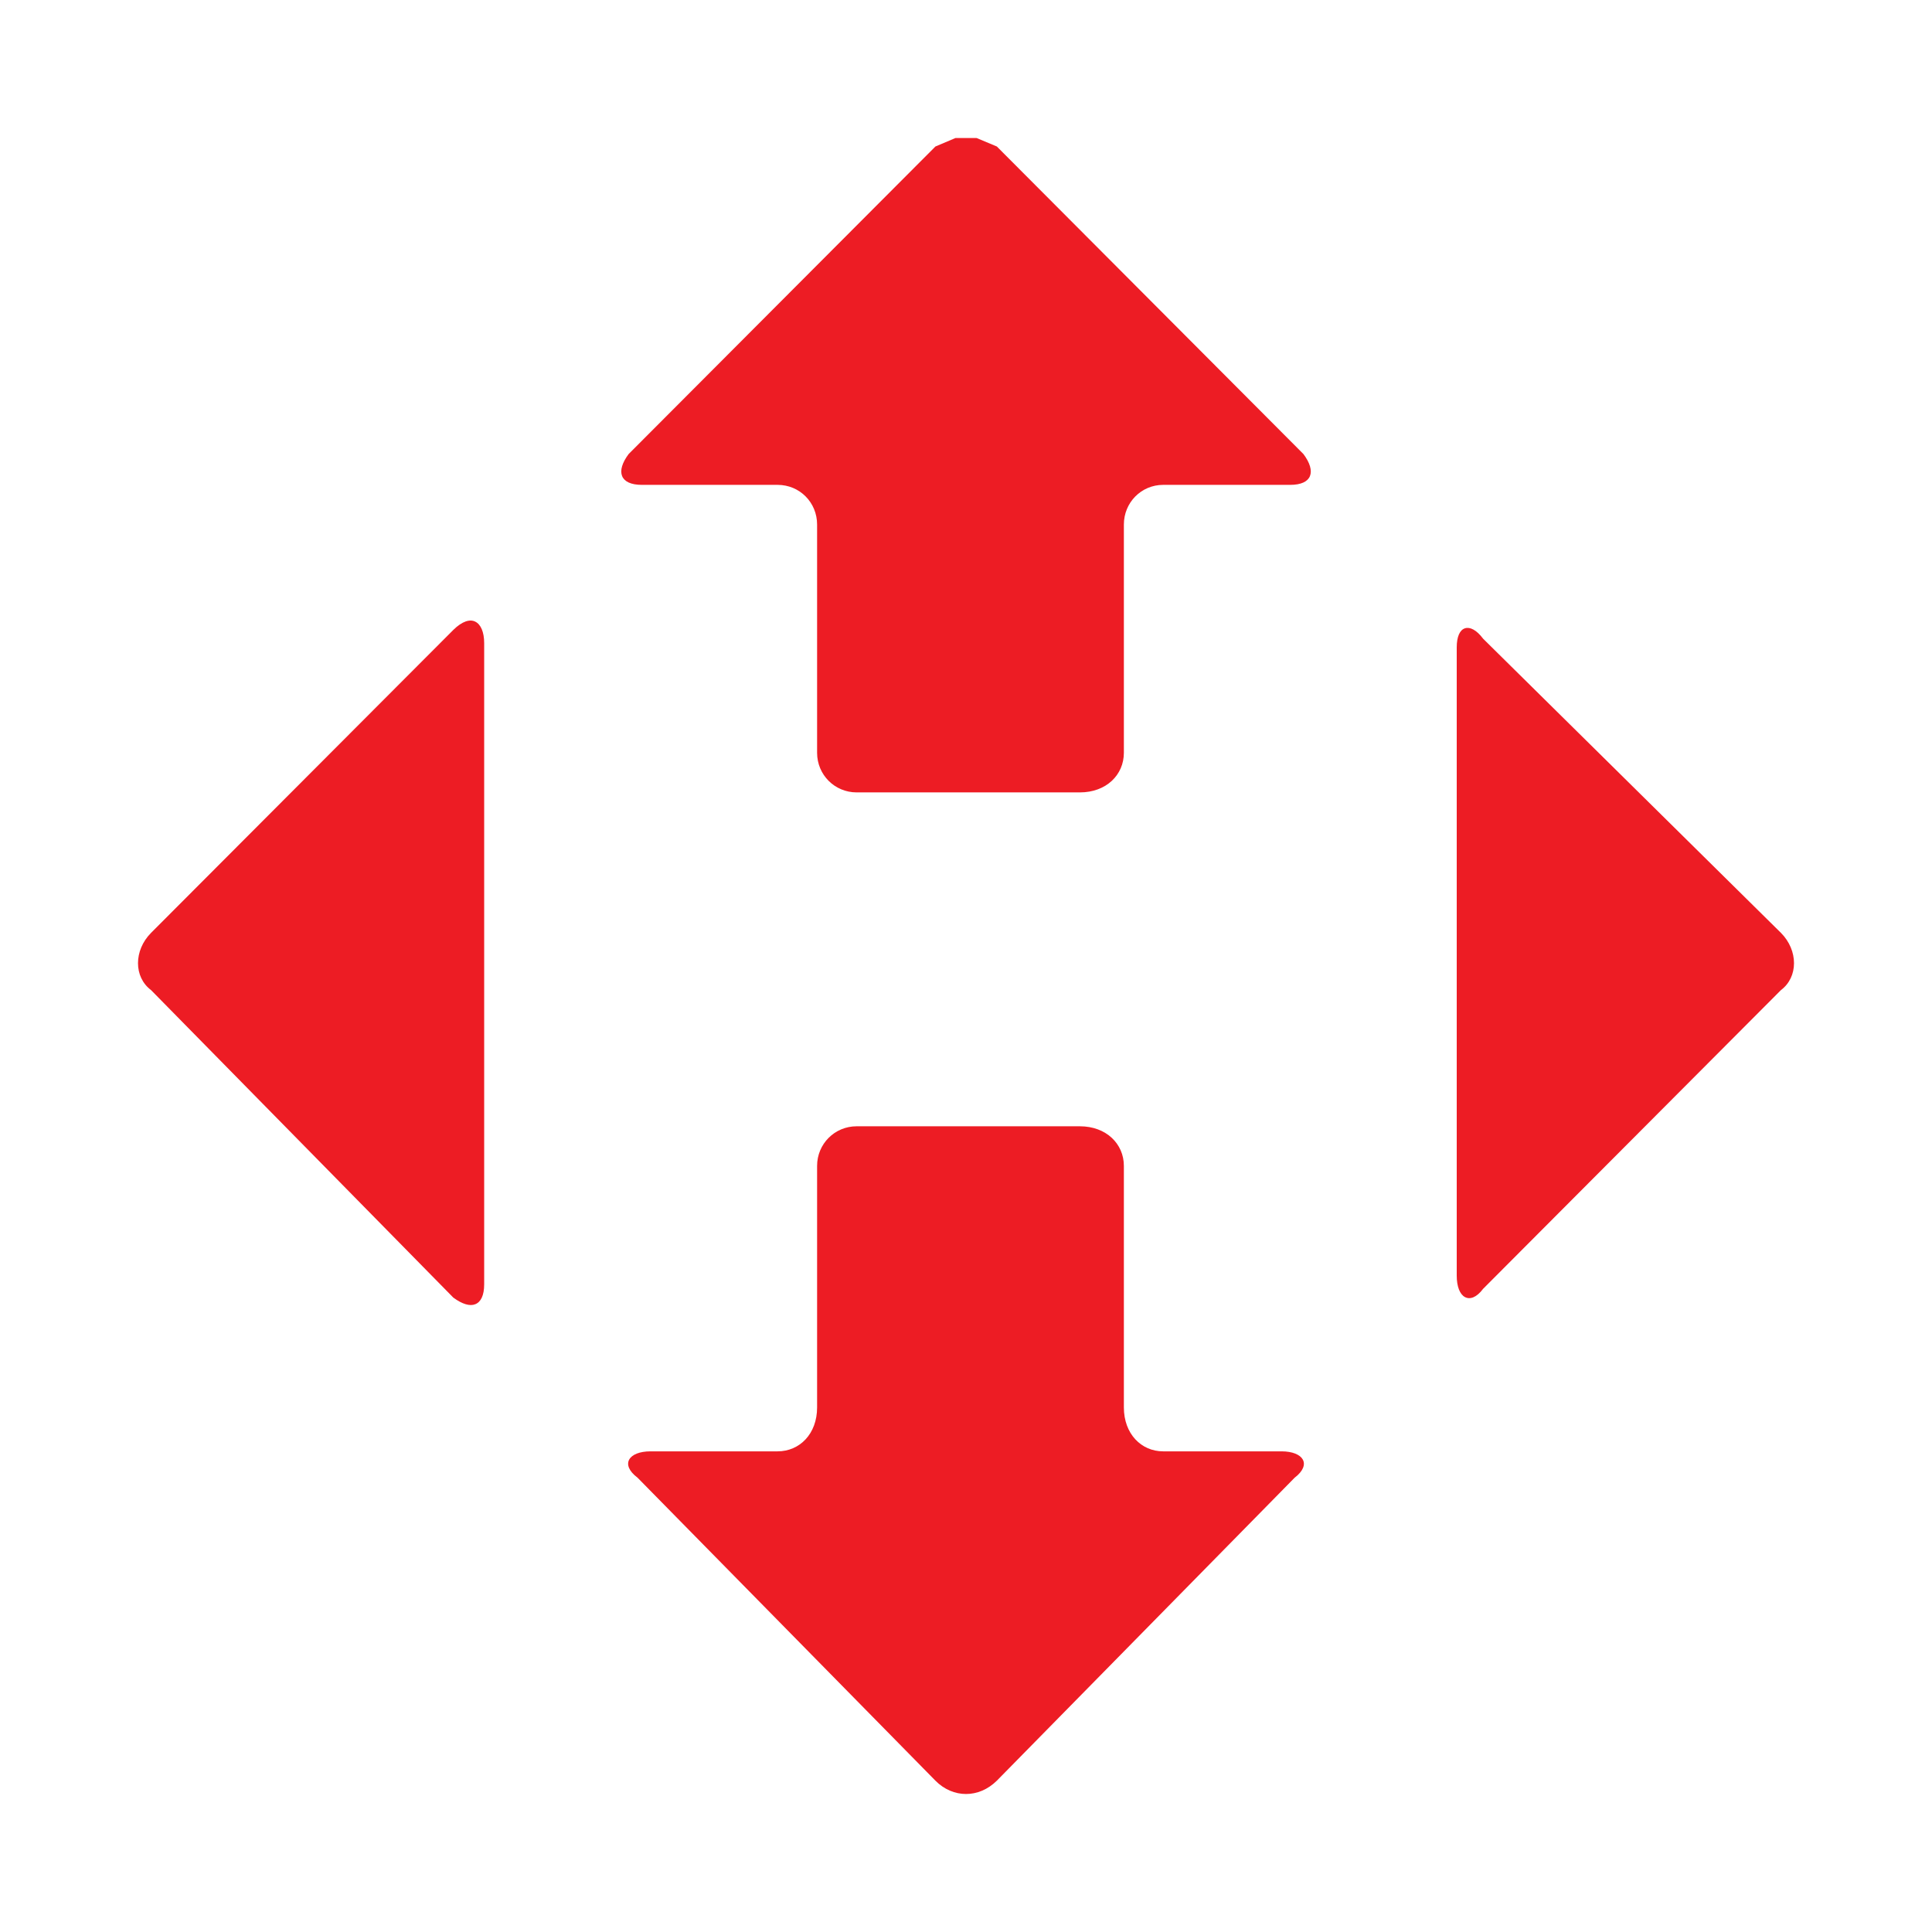
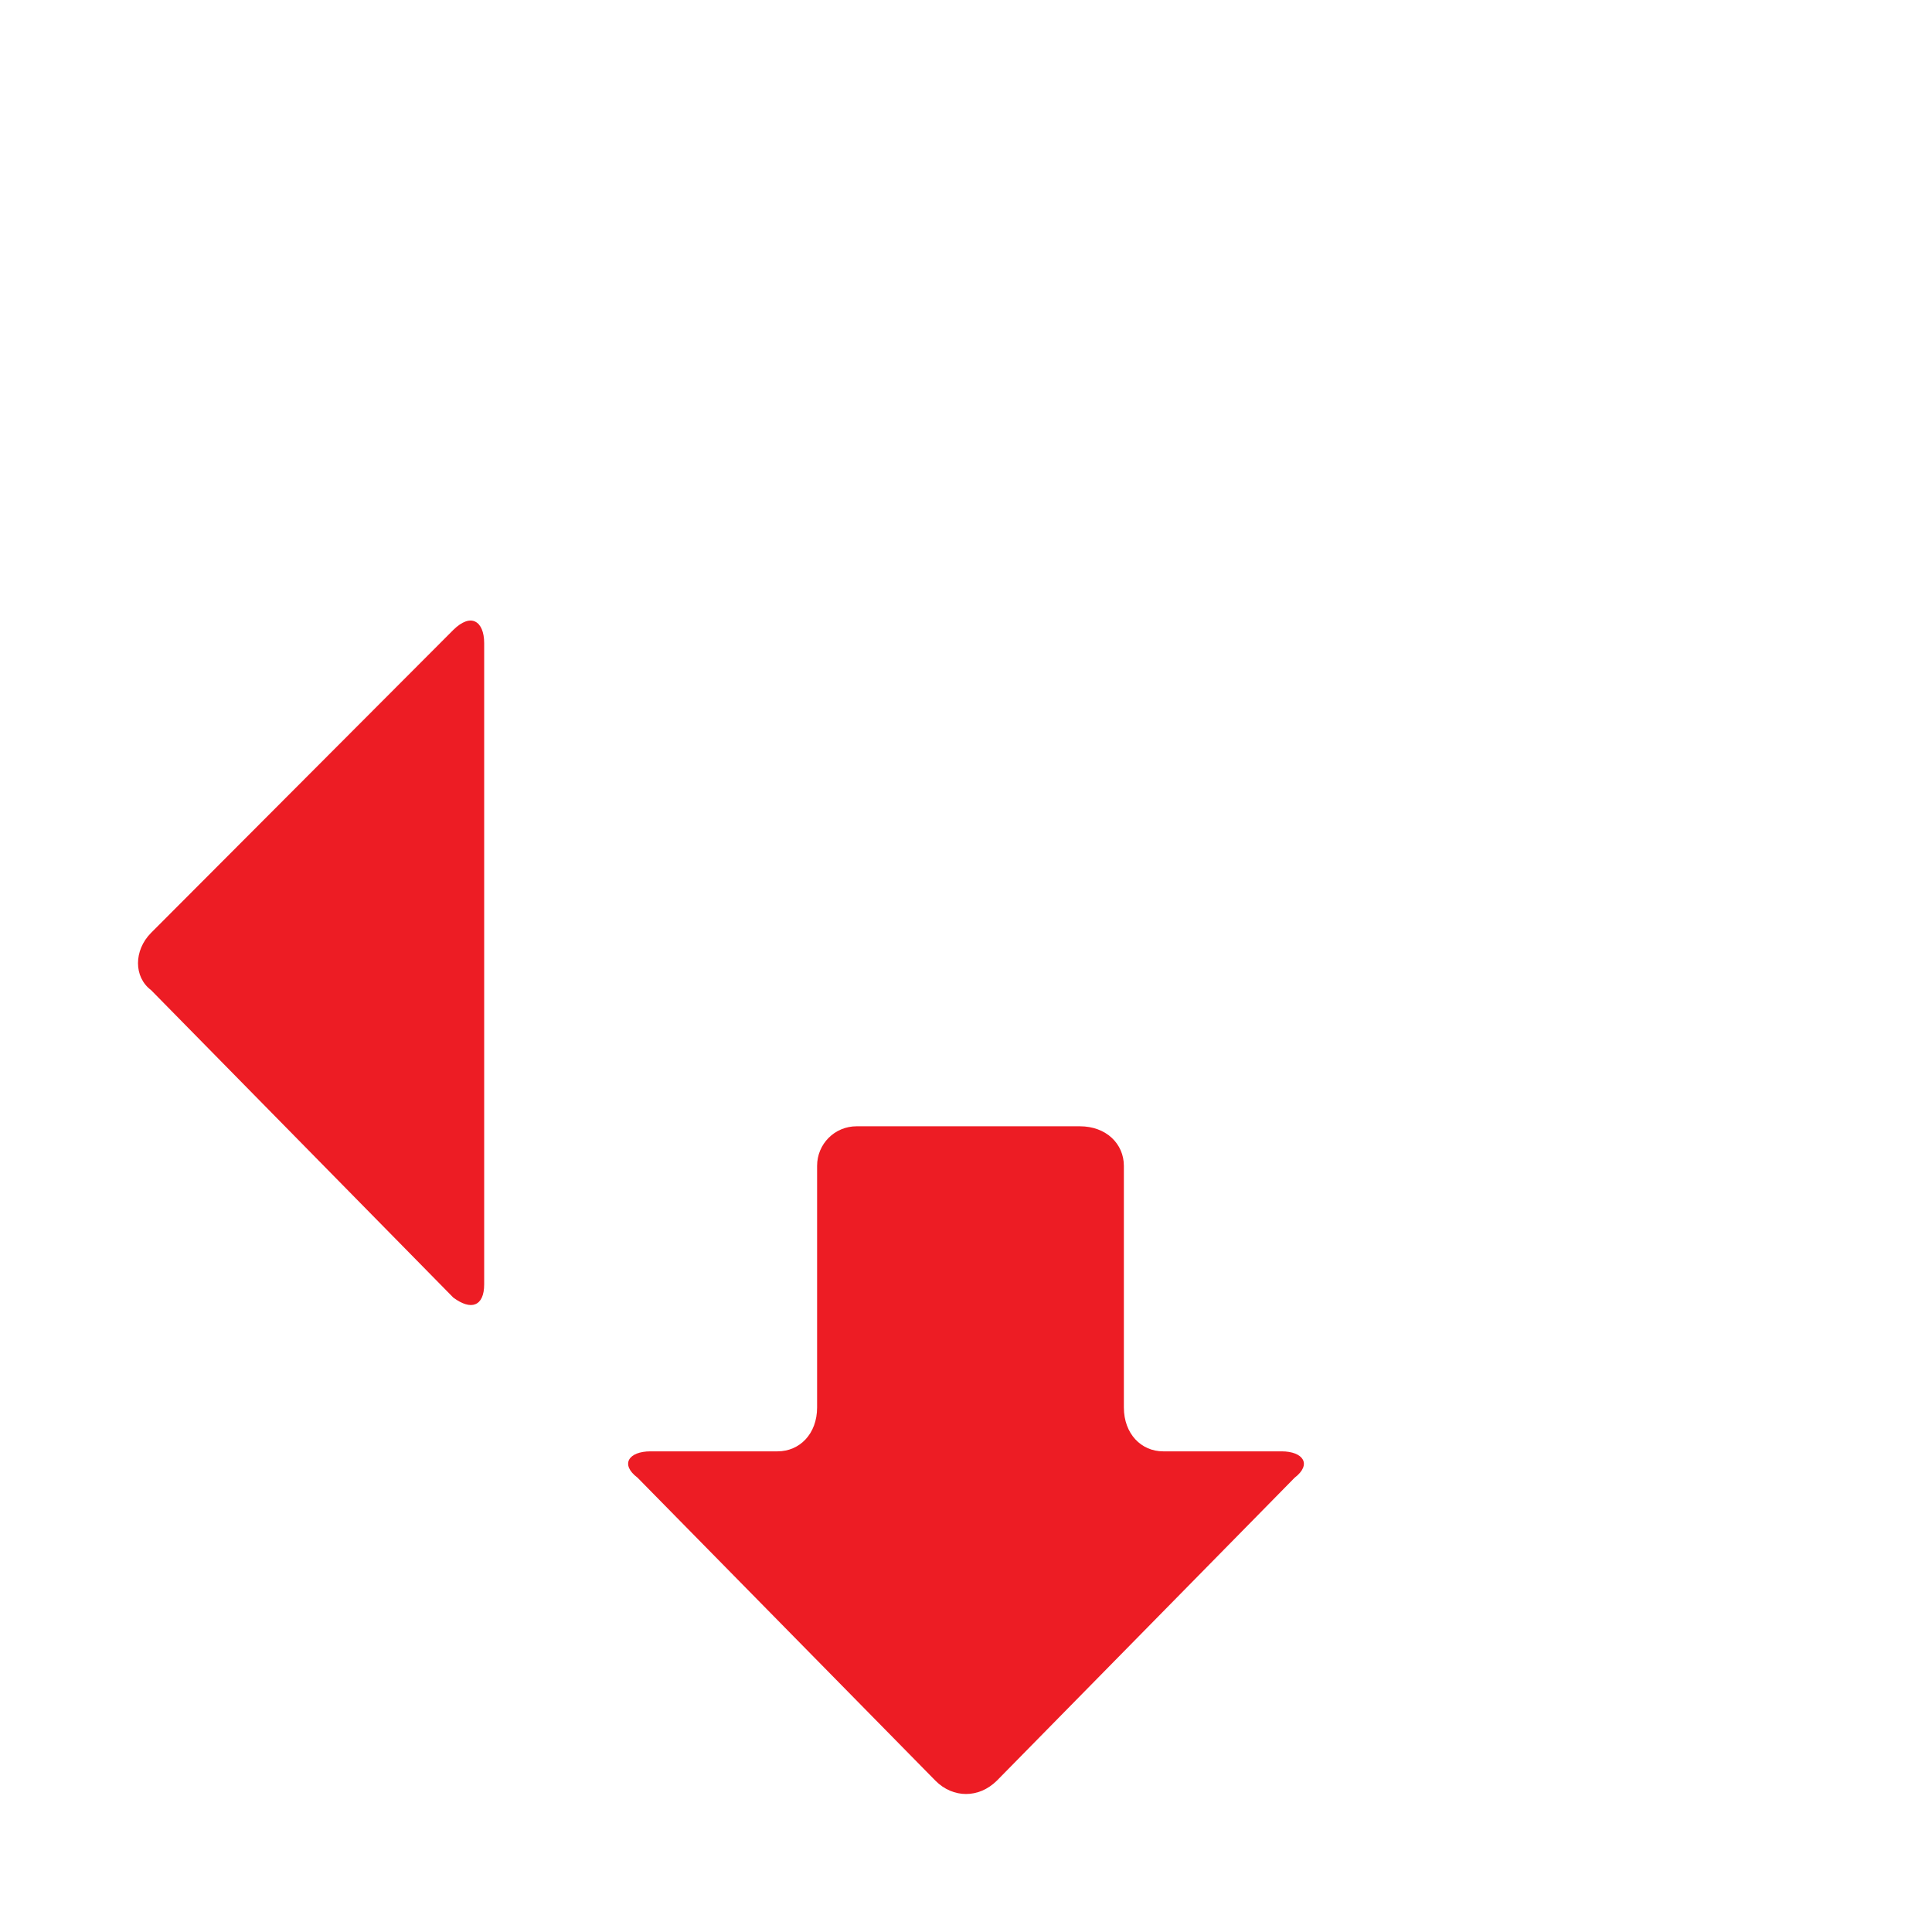
<svg xmlns="http://www.w3.org/2000/svg" width="28" height="28" viewBox="0 0 28 28" fill="none">
-   <path d="M14.153 2H13.848L13.557 2.123L9.111 6.58C8.92 6.835 8.985 7.027 9.302 7.027H11.269C11.59 7.027 11.842 7.282 11.842 7.602V10.91C11.842 11.23 12.098 11.484 12.415 11.484H15.651C16.033 11.484 16.288 11.23 16.288 10.91V7.602C16.288 7.282 16.541 7.027 16.858 7.027H18.699C19.016 7.027 19.081 6.835 18.89 6.58L14.447 2.123L14.153 2Z" fill="#ED1C24" />
-   <path d="M21.494 9.256C21.399 9.129 21.303 9.082 21.231 9.106C21.158 9.129 21.112 9.225 21.112 9.383V18.486C21.112 18.648 21.158 18.759 21.231 18.798C21.303 18.837 21.399 18.806 21.494 18.679L25.811 14.349C26.063 14.16 26.063 13.774 25.811 13.52L21.494 9.256Z" fill="#ED1C24" />
  <path d="M6.887 9.009C6.968 9.048 7.017 9.16 7.017 9.321V18.613C7.017 18.775 6.968 18.871 6.887 18.902C6.811 18.933 6.7 18.902 6.57 18.806L2.189 14.349C1.937 14.16 1.937 13.774 2.189 13.52L6.57 9.129C6.7 9.001 6.811 8.971 6.887 9.009Z" fill="#ED1C24" />
  <path d="M15.65 16.323H12.415C12.098 16.323 11.842 16.577 11.842 16.897V20.398C11.842 20.78 11.59 21.034 11.269 21.034H9.428C9.111 21.034 8.984 21.223 9.24 21.416L13.557 25.807C13.683 25.935 13.843 26 14 26C14.16 26 14.317 25.935 14.447 25.807L18.763 21.416C19.015 21.223 18.889 21.034 18.572 21.034H16.857C16.54 21.034 16.288 20.78 16.288 20.398V16.897C16.288 16.577 16.032 16.323 15.65 16.323Z" fill="#ED1C24" />
</svg>